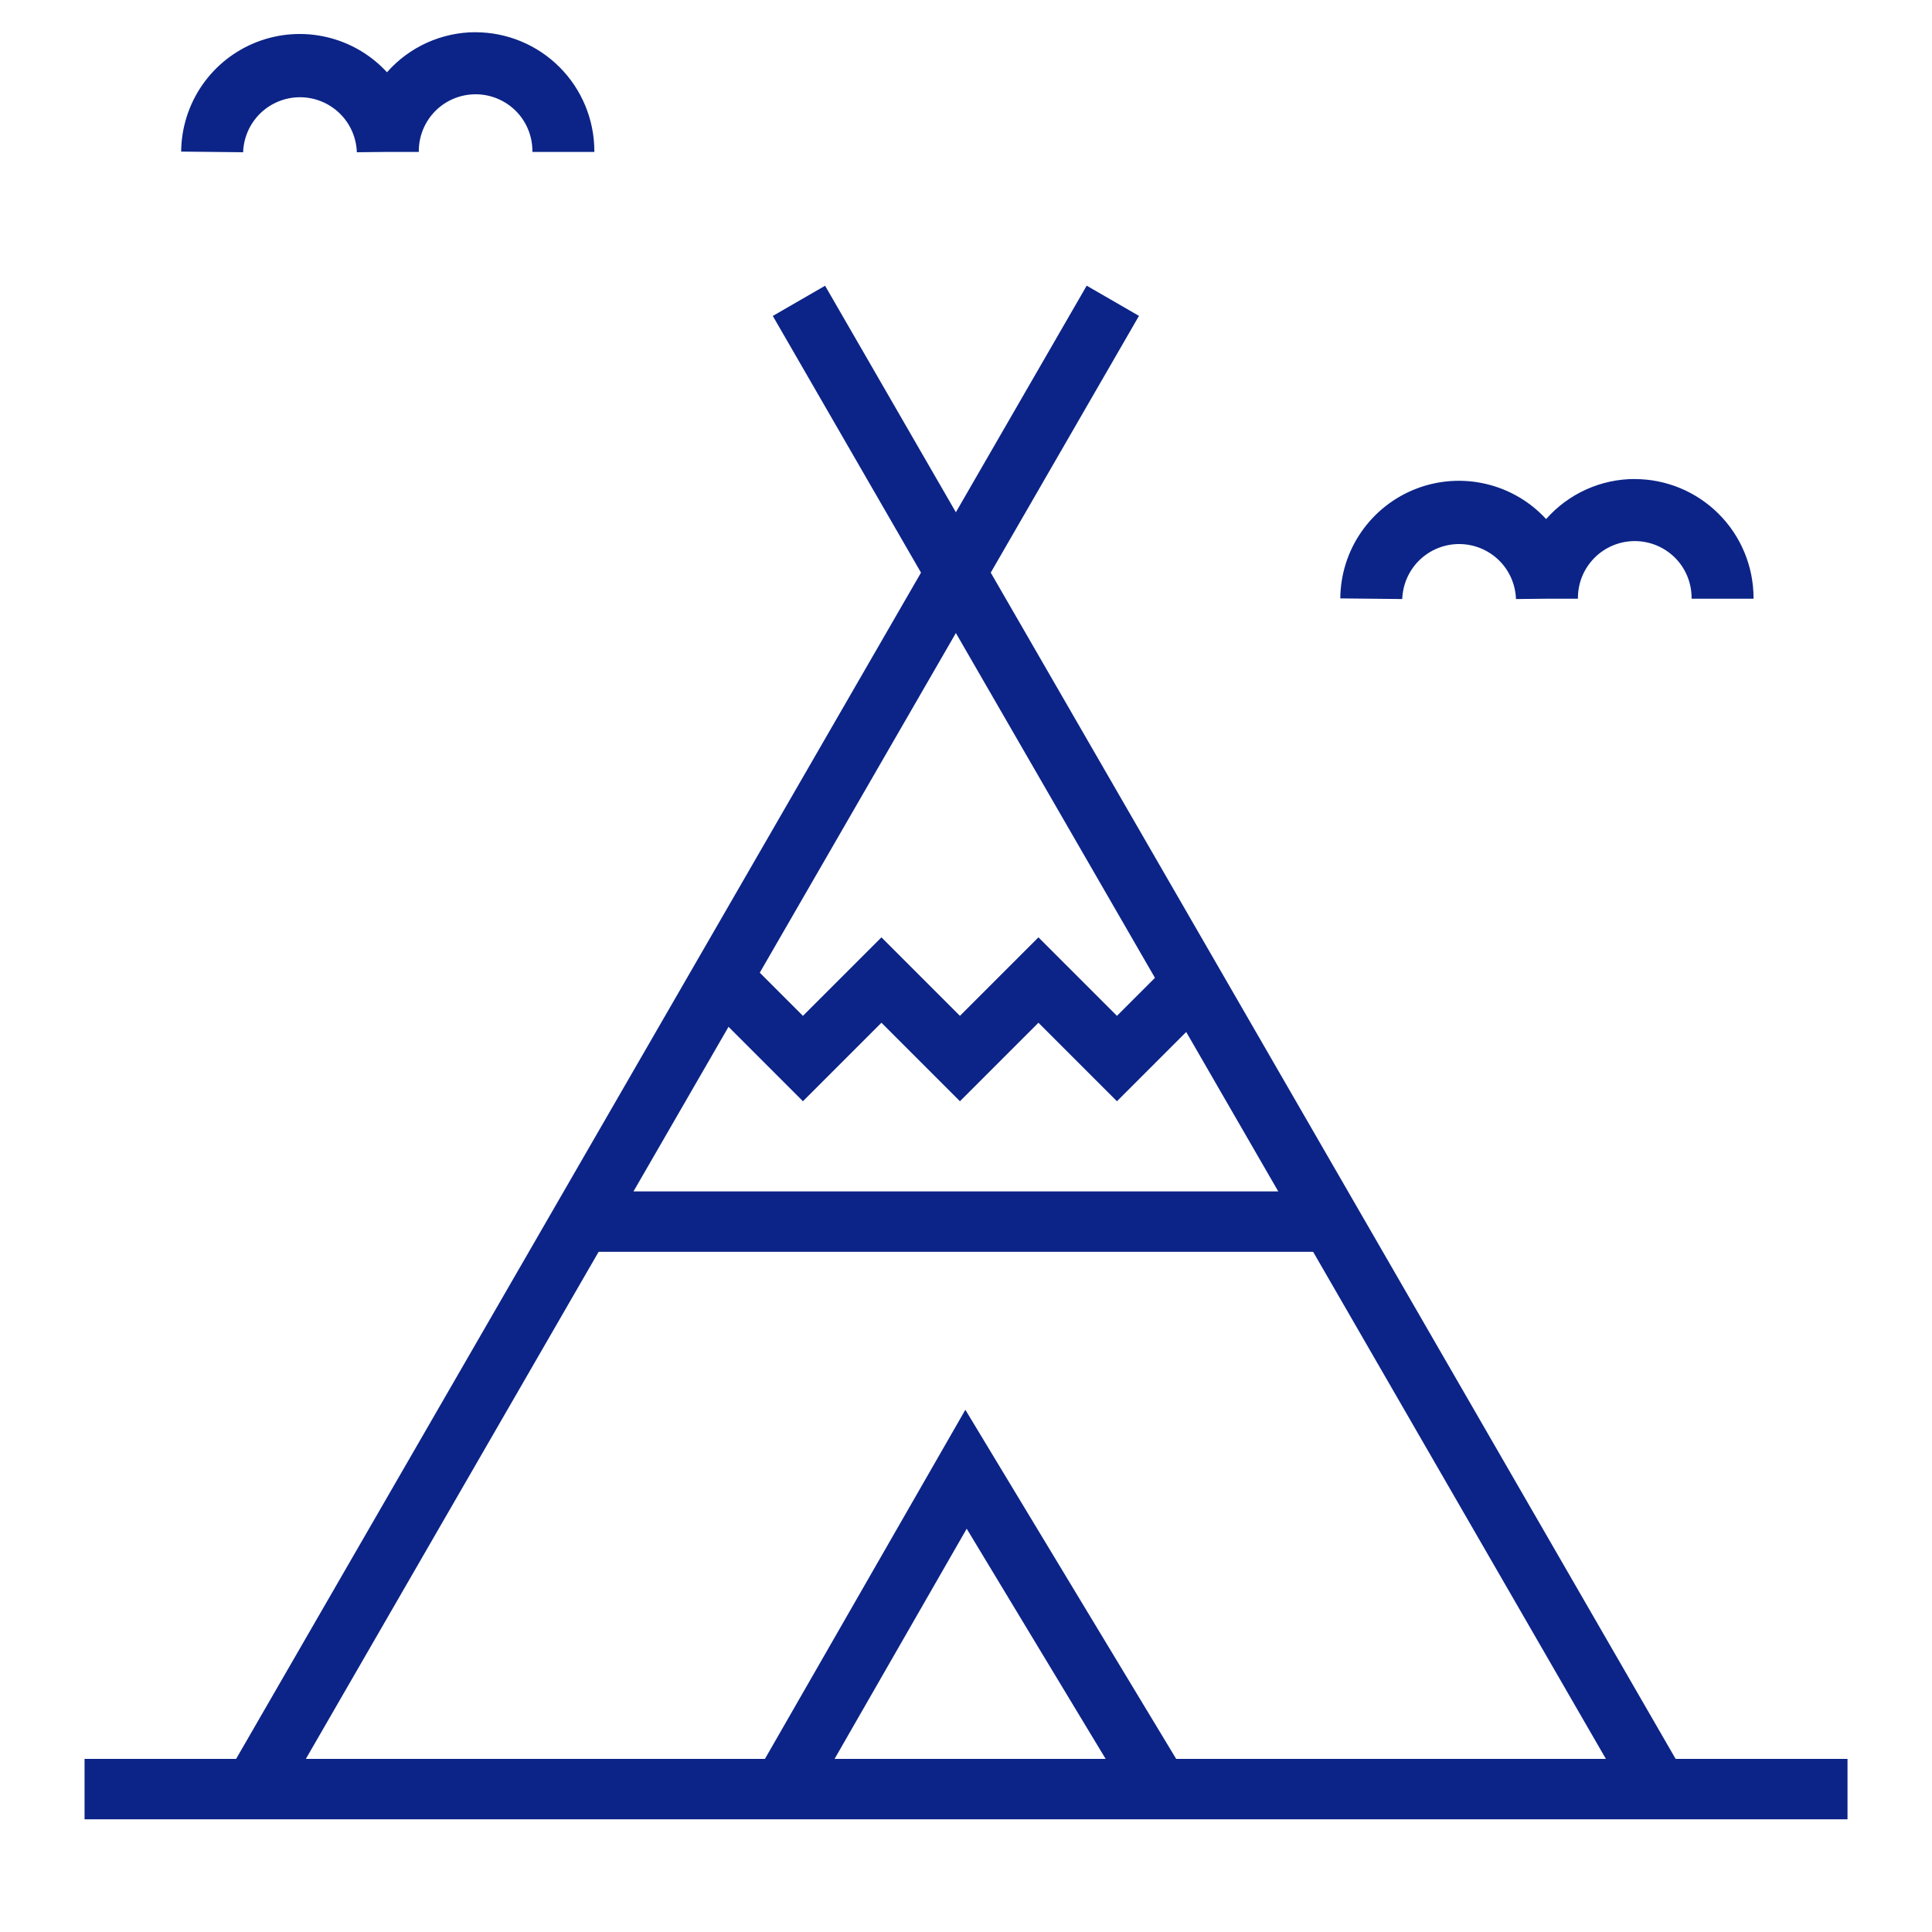
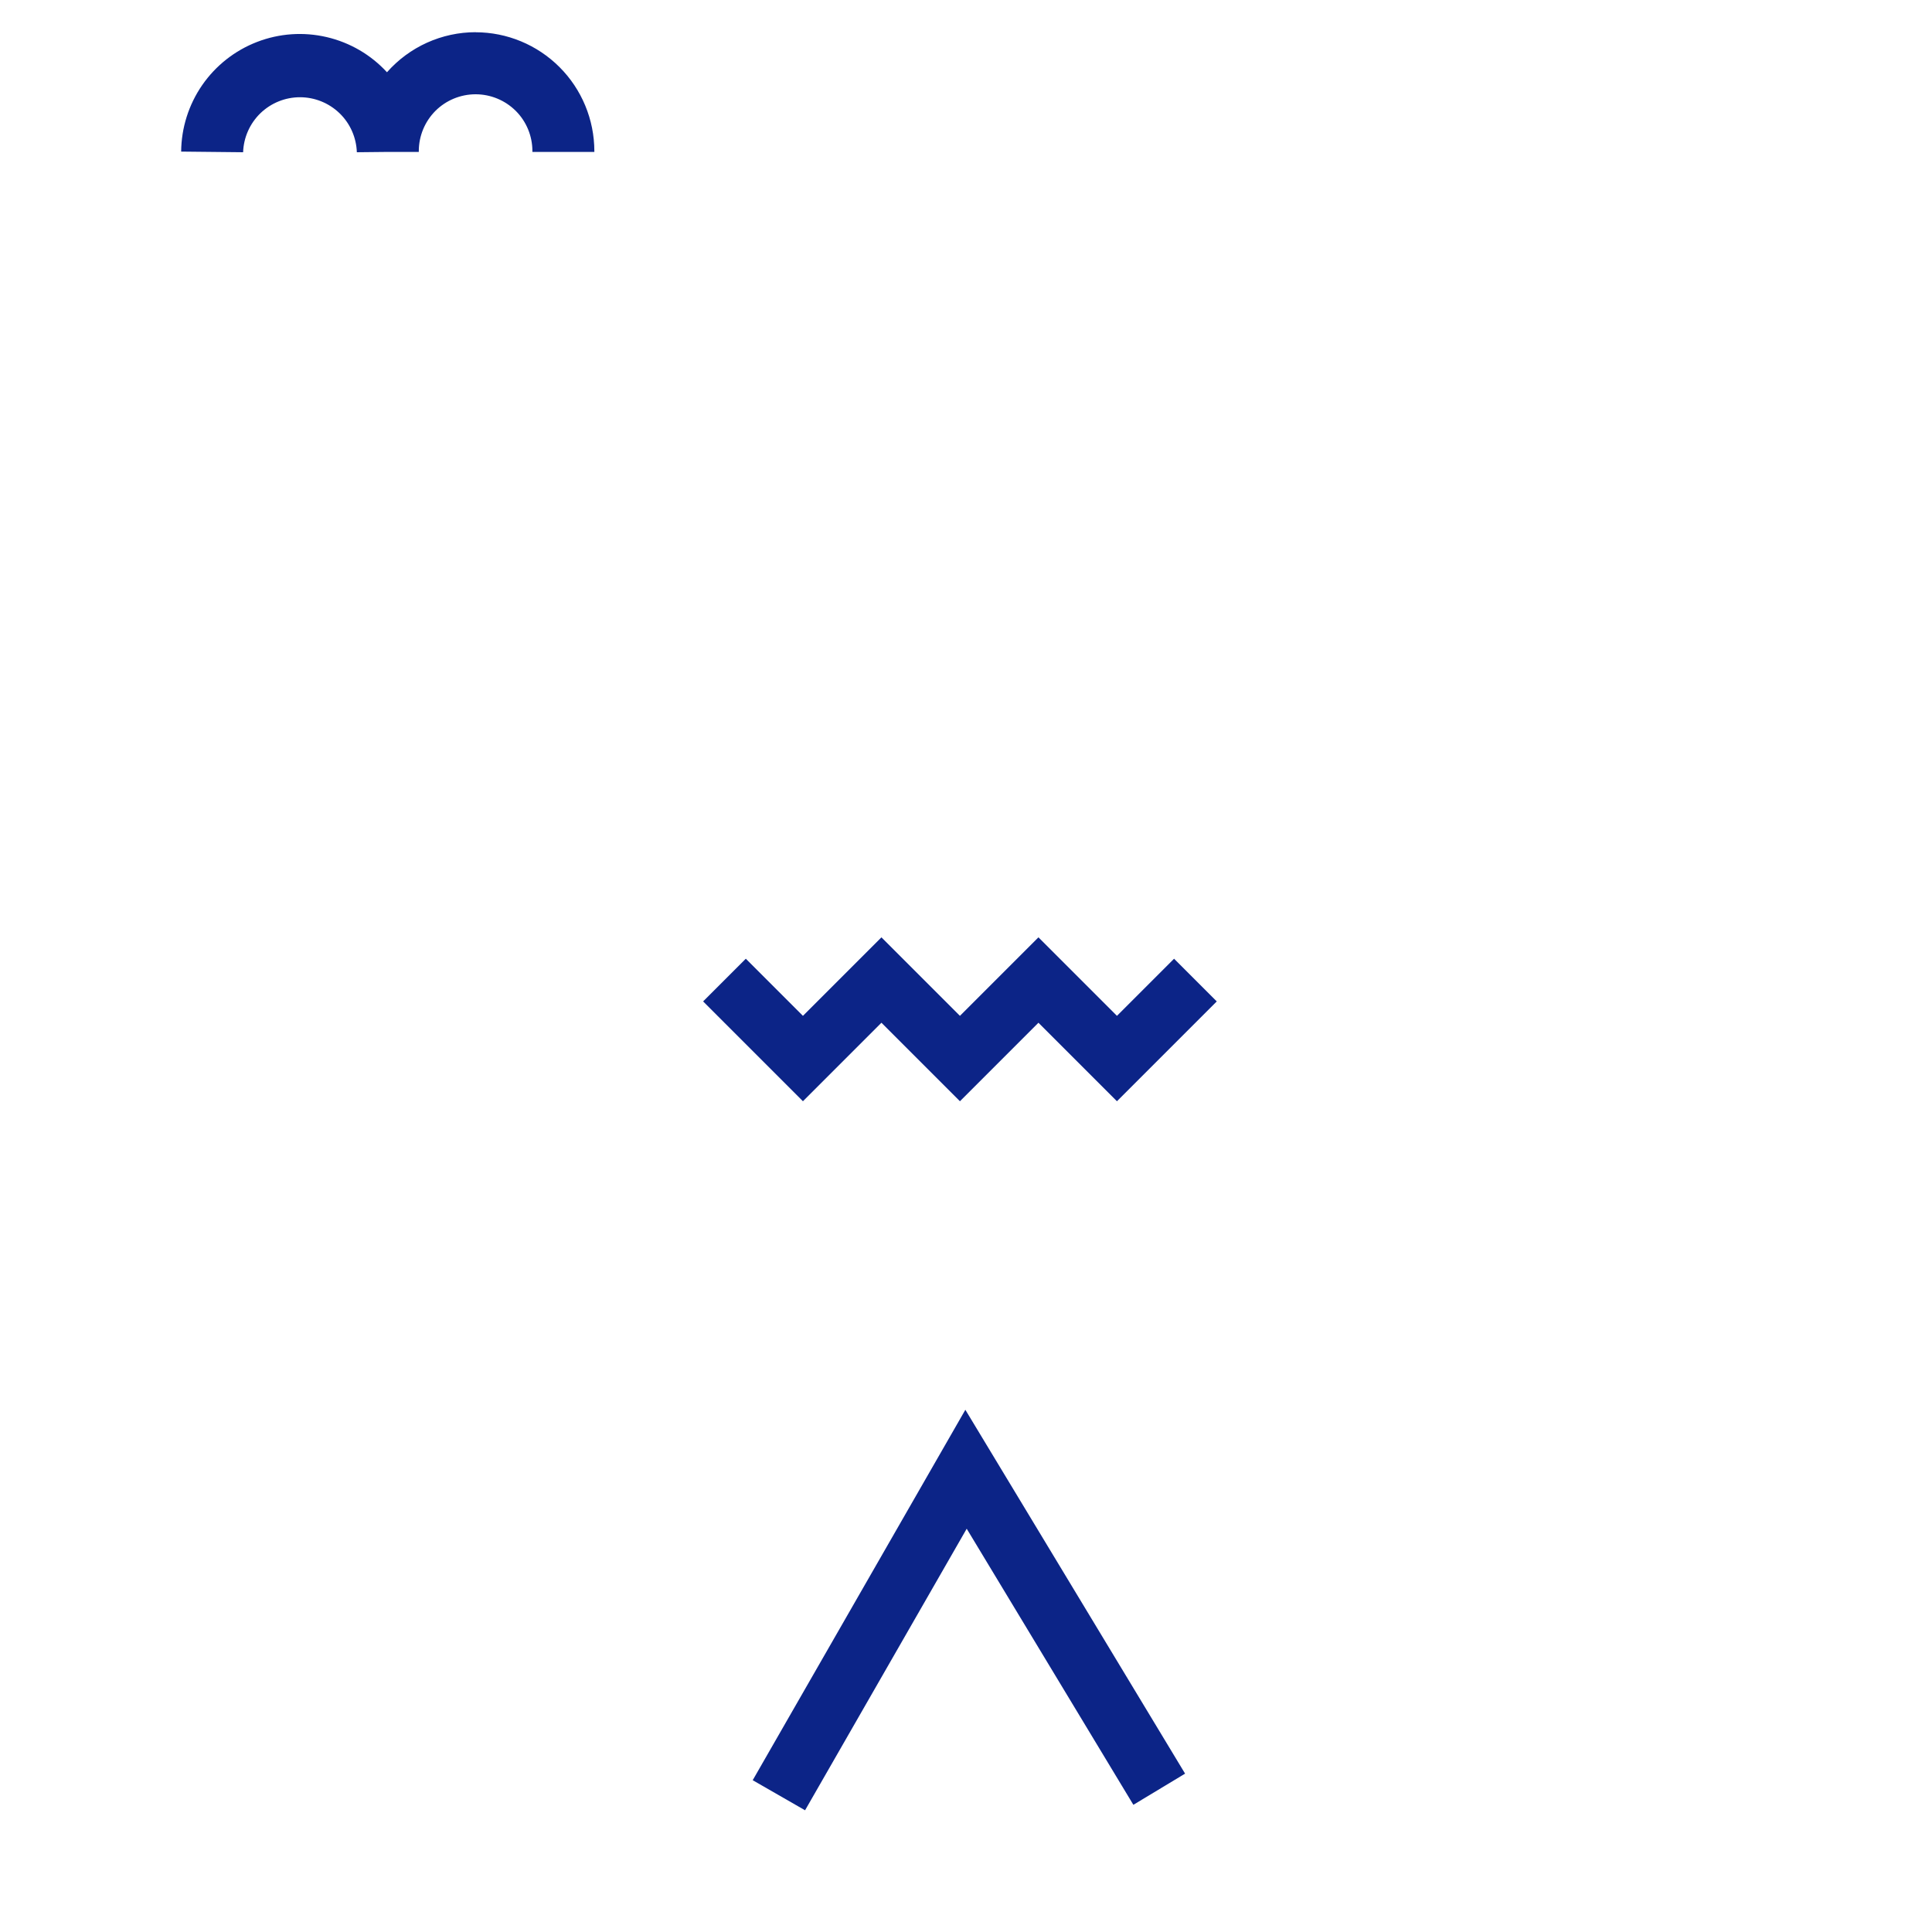
<svg xmlns="http://www.w3.org/2000/svg" fill="none" height="30" viewBox="0 0 30 30" width="30">
  <g fill="#0c2487">
-     <path d="m20.812 18.5h-11.625v.938h11.625z" />
-     <path d="m28.688 27.312h-27.375v.938h27.375z" />
-     <path d="m16.874 4.436-13.341 23.107.812.469 13.341-23.107z" />
-     <path d="m26.157 27.551-13.345-23.114-.812.469 13.345 23.114z" />
    <path clip-rule="evenodd" d="m14.99 21.891 3.412 5.65-.803.484-2.588-4.287-2.51 4.372-.813-.467z" fill-rule="evenodd" />
    <path clip-rule="evenodd" d="m13.687 14.555 1.219 1.219 1.219-1.219 1.219 1.219.887-.887.663.663-1.55 1.55-1.219-1.219-1.219 1.219-1.219-1.219-1.219 1.219-1.55-1.55.663-.663.887.887z" fill-rule="evenodd" />
-     <path d="m25.384 7.438c-.261 0-.518.056-.755.163-.237.107-.449.264-.621.459-.25-.272-.576-.462-.936-.546-.36-.084-.736-.058-1.081.075-.345.133-.641.366-.852.67s-.324.664-.327 1.033l.962.01c.008-.229.104-.446.269-.606.165-.159.385-.248.614-.248s.449.089.614.248c.165.159.261.377.269.606l.481-.005h.481v-.013c0-.234.093-.458.259-.624.165-.165.39-.258.624-.258s.458.093.624.258c.165.165.258.39.258.624v.013h.962v-.013c-.001-.489-.195-.958-.541-1.304-.346-.346-.815-.541-1.304-.541z" />
    <path d="m7.385.5c-.261 0-.518.056-.755.163-.237.107-.449.264-.621.459-.25-.272-.576-.462-.936-.546-.36-.084-.736-.058-1.081.075-.345.133-.641.366-.852.67-.21.304-.324.664-.327 1.033l.962.01c.008-.229.104-.446.269-.606.165-.159.385-.248.614-.248s.449.089.614.248c.165.159.261.377.269.606l.481-.005h.481v-.013c0-.234.093-.458.258-.624.165-.165.39-.258.624-.258.234 0 .458.093.624.258.165.165.258.39.258.624v.013h.962v-.013c-.001-.489-.195-.958-.541-1.304-.346-.346-.815-.541-1.304-.541z" />
  </g>
</svg>